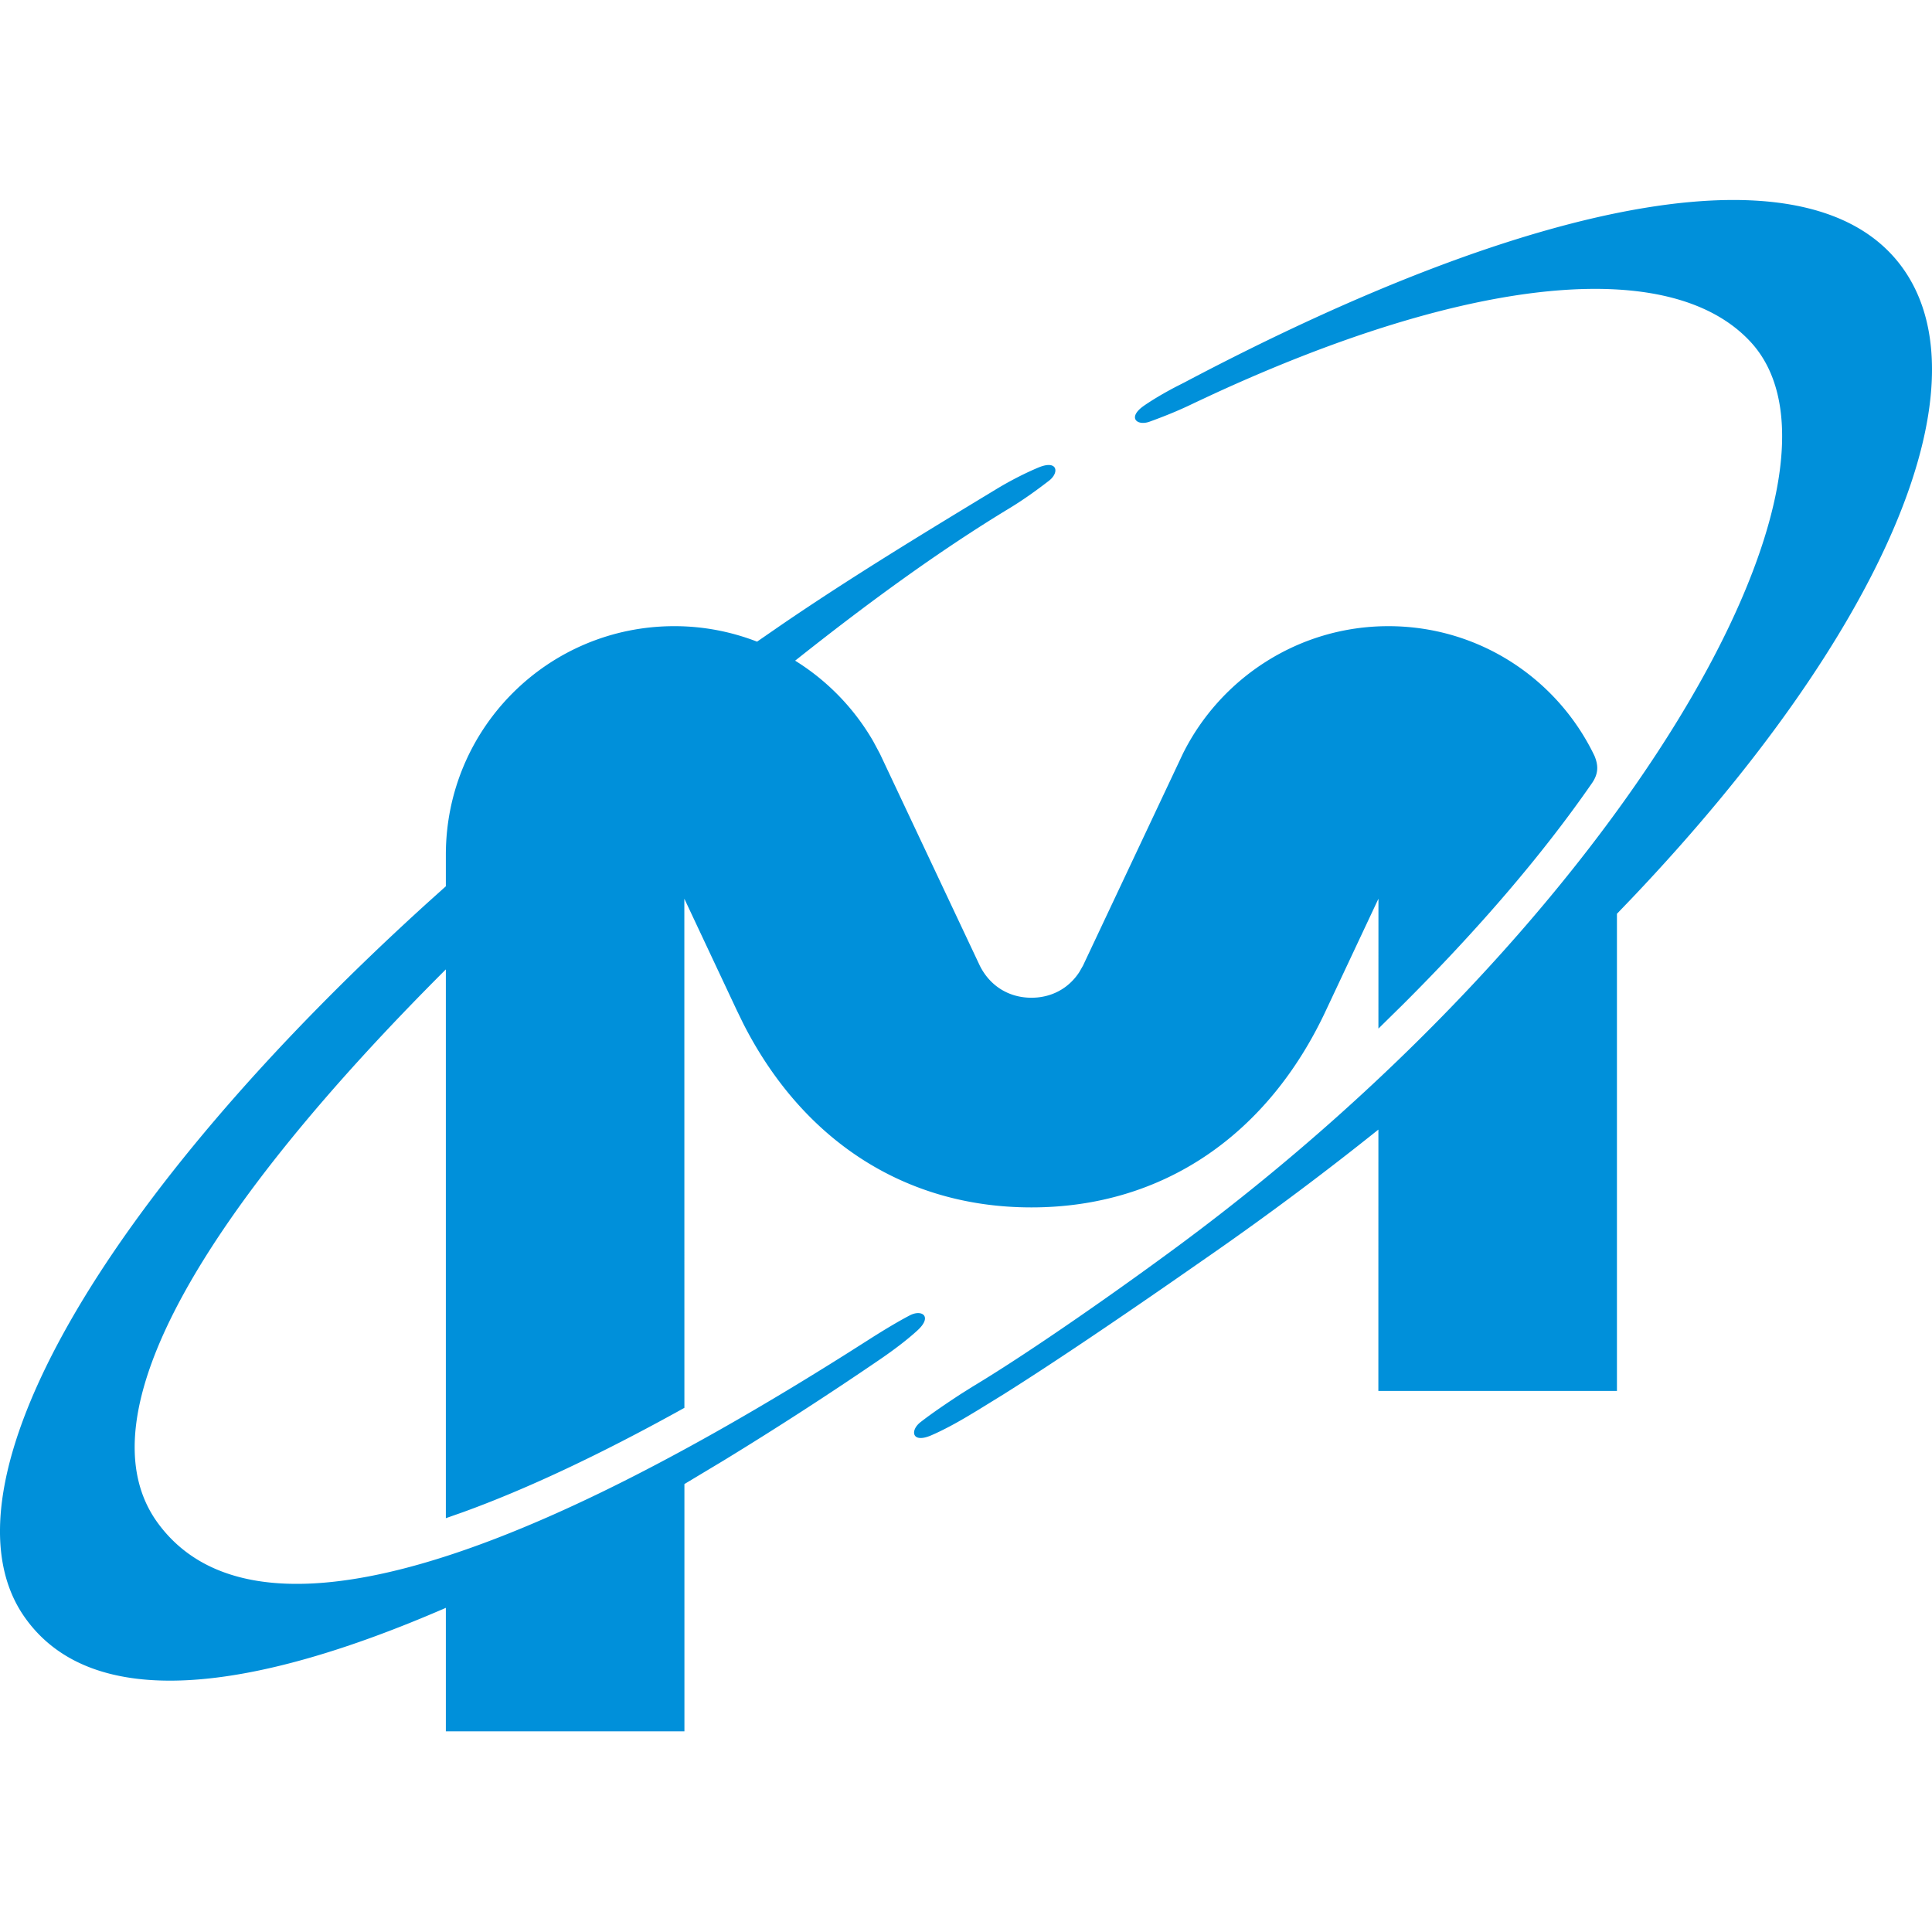
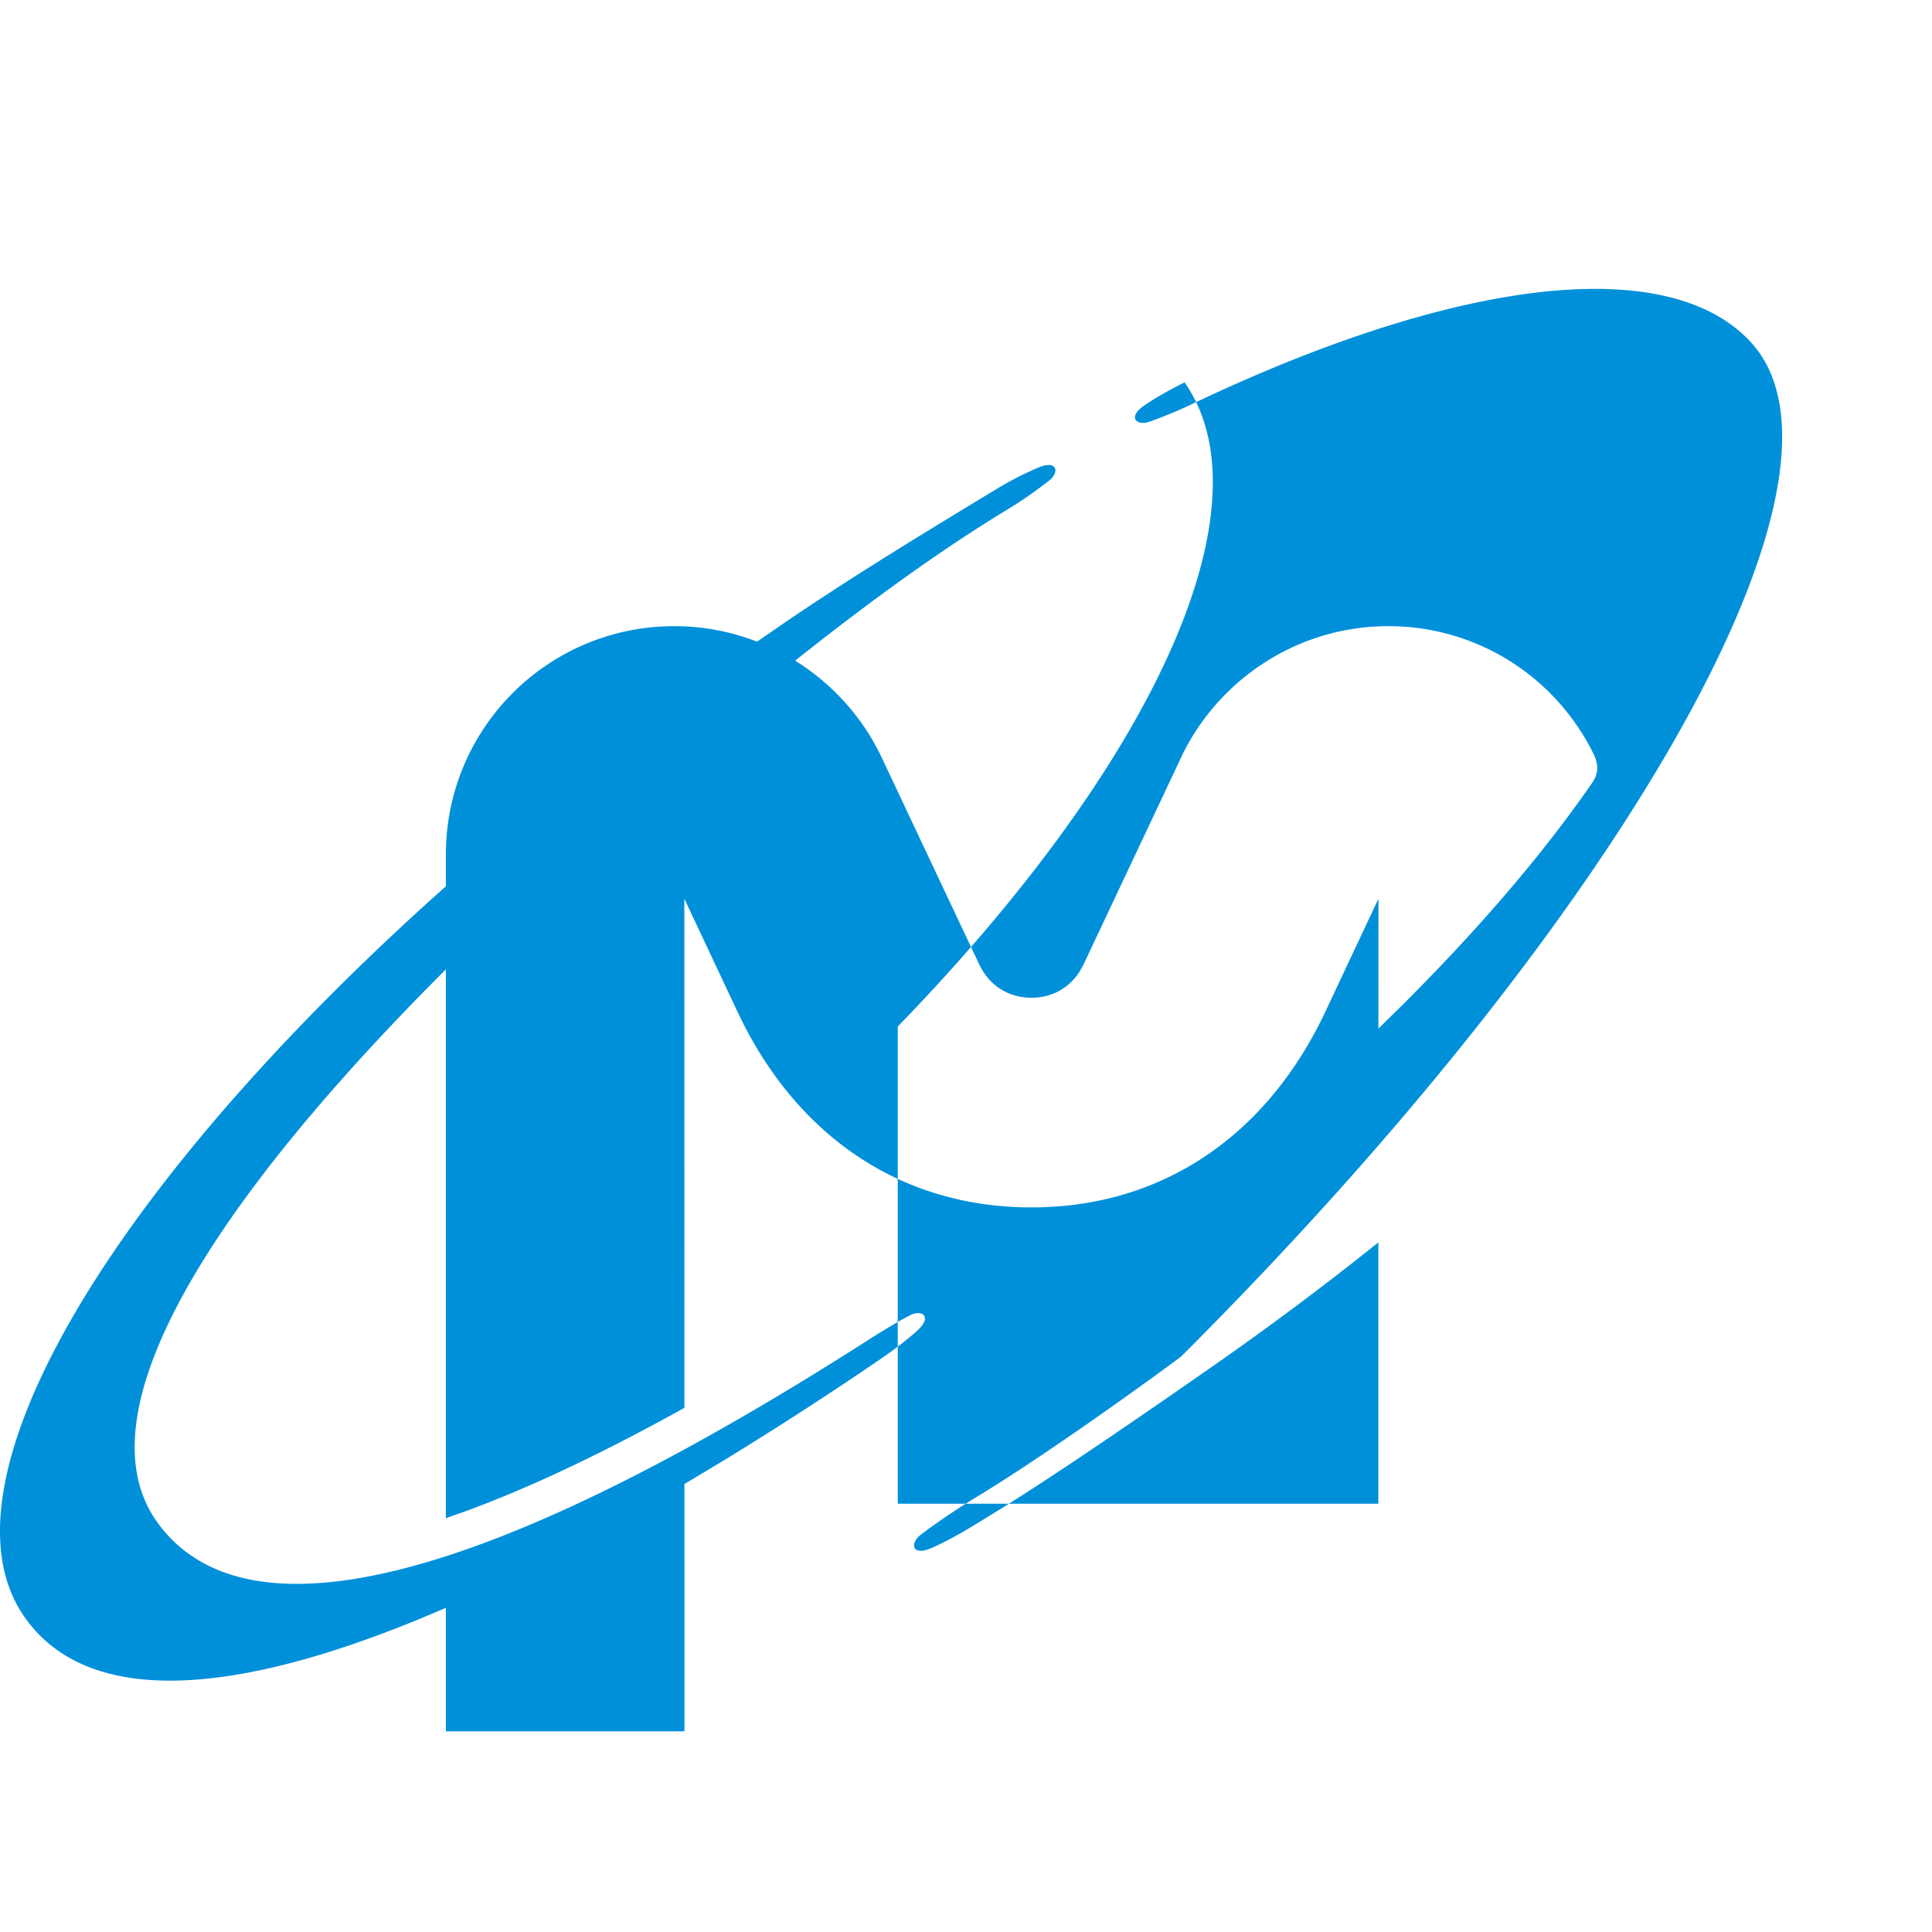
<svg xmlns="http://www.w3.org/2000/svg" width="800" height="800" viewBox="0 0 256 203">
-   <path fill="#0090DA" d="M137.593 35.452c2.555-1.072 2.814.67 1.39 1.758c-1.455 1.115-3.182 2.399-5.29 3.676c-9.26 5.615-18.662 12.473-28.332 20.157a30.574 30.574 0 0 1 10.35 10.685l.89 1.663l13.227 28.06c1.367 2.738 3.902 4.254 6.842 4.254c2.618 0 4.9-1.198 6.336-3.387l.497-.867l13.225-28.06c4.962-9.999 15.32-16.92 27.238-16.92c12.055 0 22.431 7.014 27.31 17.182c.499 1.208.578 2.313-.334 3.622c-6.596 9.536-15.076 19.366-24.951 29.23l-3.343 3.29l.004-17.213l-6.952 14.793c-7.623 16.345-21.45 26.112-39.034 26.112c-16.956 0-30.42-9.082-38.194-24.386l-.84-1.726l-6.953-14.793l.007 67.464c-11.173 6.21-20.944 10.78-29.35 13.828l-2.258.793V101.95c-31.365 31.325-48.701 59.066-38.126 73.412c11.96 16.235 43.972 7.328 91.378-22.58l2.602-1.652c2.073-1.327 3.996-2.485 5.619-3.335c1.584-.833 3.057.126 1.013 1.994c-1.239 1.138-2.95 2.46-4.888 3.787a487.41 487.41 0 0 1-20.792 13.449l-5.196 3.12l.002 32.765H59.078v-16.364c-25.532 11.09-46.853 14.064-55.846 1.19c-12.046-17.258 10.404-55.656 53.594-94.777l2.252-2.024V86.76c0-16.754 13.53-30.29 30.283-30.29c3.859 0 7.55.734 10.954 2.052l3.335-2.302c9.248-6.312 18.918-12.181 28.374-17.911c2.013-1.219 4.021-2.21 5.57-2.857m18.135-10.66l1.234-.628C204.142-.76 240.543-7.563 252.26 9.218c11.005 15.76-2.65 48.176-36.021 83.293l-1.986 2.069v63.223H182.64l.005-34.627a412.59 412.59 0 0 1-21.723 16.248l-5.776 4.015c-7.16 4.954-15.525 10.64-22.214 14.843l-3.446 2.122l-.677.405c-2.006 1.22-3.893 2.227-5.434 2.888c-2.548 1.093-2.816-.65-1.41-1.75c1.448-1.13 3.292-2.386 5.355-3.738l1.56-.98c7.819-4.693 19.824-13.138 27.605-18.908C214.758 95.09 248.41 36.655 231.98 18.823c-10.536-11.436-37.094-8.826-71.284 6.93l-2.455 1.148c-2.216 1.084-4.184 1.842-5.906 2.47c-1.68.61-3.015-.55-.731-2.127c1.103-.761 2.522-1.61 4.125-2.451" />
+   <path fill="#0090DA" d="M137.593 35.452c2.555-1.072 2.814.67 1.39 1.758c-1.455 1.115-3.182 2.399-5.29 3.676c-9.26 5.615-18.662 12.473-28.332 20.157a30.574 30.574 0 0 1 10.35 10.685l.89 1.663l13.227 28.06c1.367 2.738 3.902 4.254 6.842 4.254c2.618 0 4.9-1.198 6.336-3.387l.497-.867l13.225-28.06c4.962-9.999 15.32-16.92 27.238-16.92c12.055 0 22.431 7.014 27.31 17.182c.499 1.208.578 2.313-.334 3.622c-6.596 9.536-15.076 19.366-24.951 29.23l-3.343 3.29l.004-17.213l-6.952 14.793c-7.623 16.345-21.45 26.112-39.034 26.112c-16.956 0-30.42-9.082-38.194-24.386l-.84-1.726l-6.953-14.793l.007 67.464c-11.173 6.21-20.944 10.78-29.35 13.828l-2.258.793V101.95c-31.365 31.325-48.701 59.066-38.126 73.412c11.96 16.235 43.972 7.328 91.378-22.58l2.602-1.652c2.073-1.327 3.996-2.485 5.619-3.335c1.584-.833 3.057.126 1.013 1.994c-1.239 1.138-2.95 2.46-4.888 3.787a487.41 487.41 0 0 1-20.792 13.449l-5.196 3.12l.002 32.765H59.078v-16.364c-25.532 11.09-46.853 14.064-55.846 1.19c-12.046-17.258 10.404-55.656 53.594-94.777l2.252-2.024V86.76c0-16.754 13.53-30.29 30.283-30.29c3.859 0 7.55.734 10.954 2.052l3.335-2.302c9.248-6.312 18.918-12.181 28.374-17.911c2.013-1.219 4.021-2.21 5.57-2.857m18.135-10.66l1.234-.628c11.005 15.76-2.65 48.176-36.021 83.293l-1.986 2.069v63.223H182.64l.005-34.627a412.59 412.59 0 0 1-21.723 16.248l-5.776 4.015c-7.16 4.954-15.525 10.64-22.214 14.843l-3.446 2.122l-.677.405c-2.006 1.22-3.893 2.227-5.434 2.888c-2.548 1.093-2.816-.65-1.41-1.75c1.448-1.13 3.292-2.386 5.355-3.738l1.56-.98c7.819-4.693 19.824-13.138 27.605-18.908C214.758 95.09 248.41 36.655 231.98 18.823c-10.536-11.436-37.094-8.826-71.284 6.93l-2.455 1.148c-2.216 1.084-4.184 1.842-5.906 2.47c-1.68.61-3.015-.55-.731-2.127c1.103-.761 2.522-1.61 4.125-2.451" />
</svg>